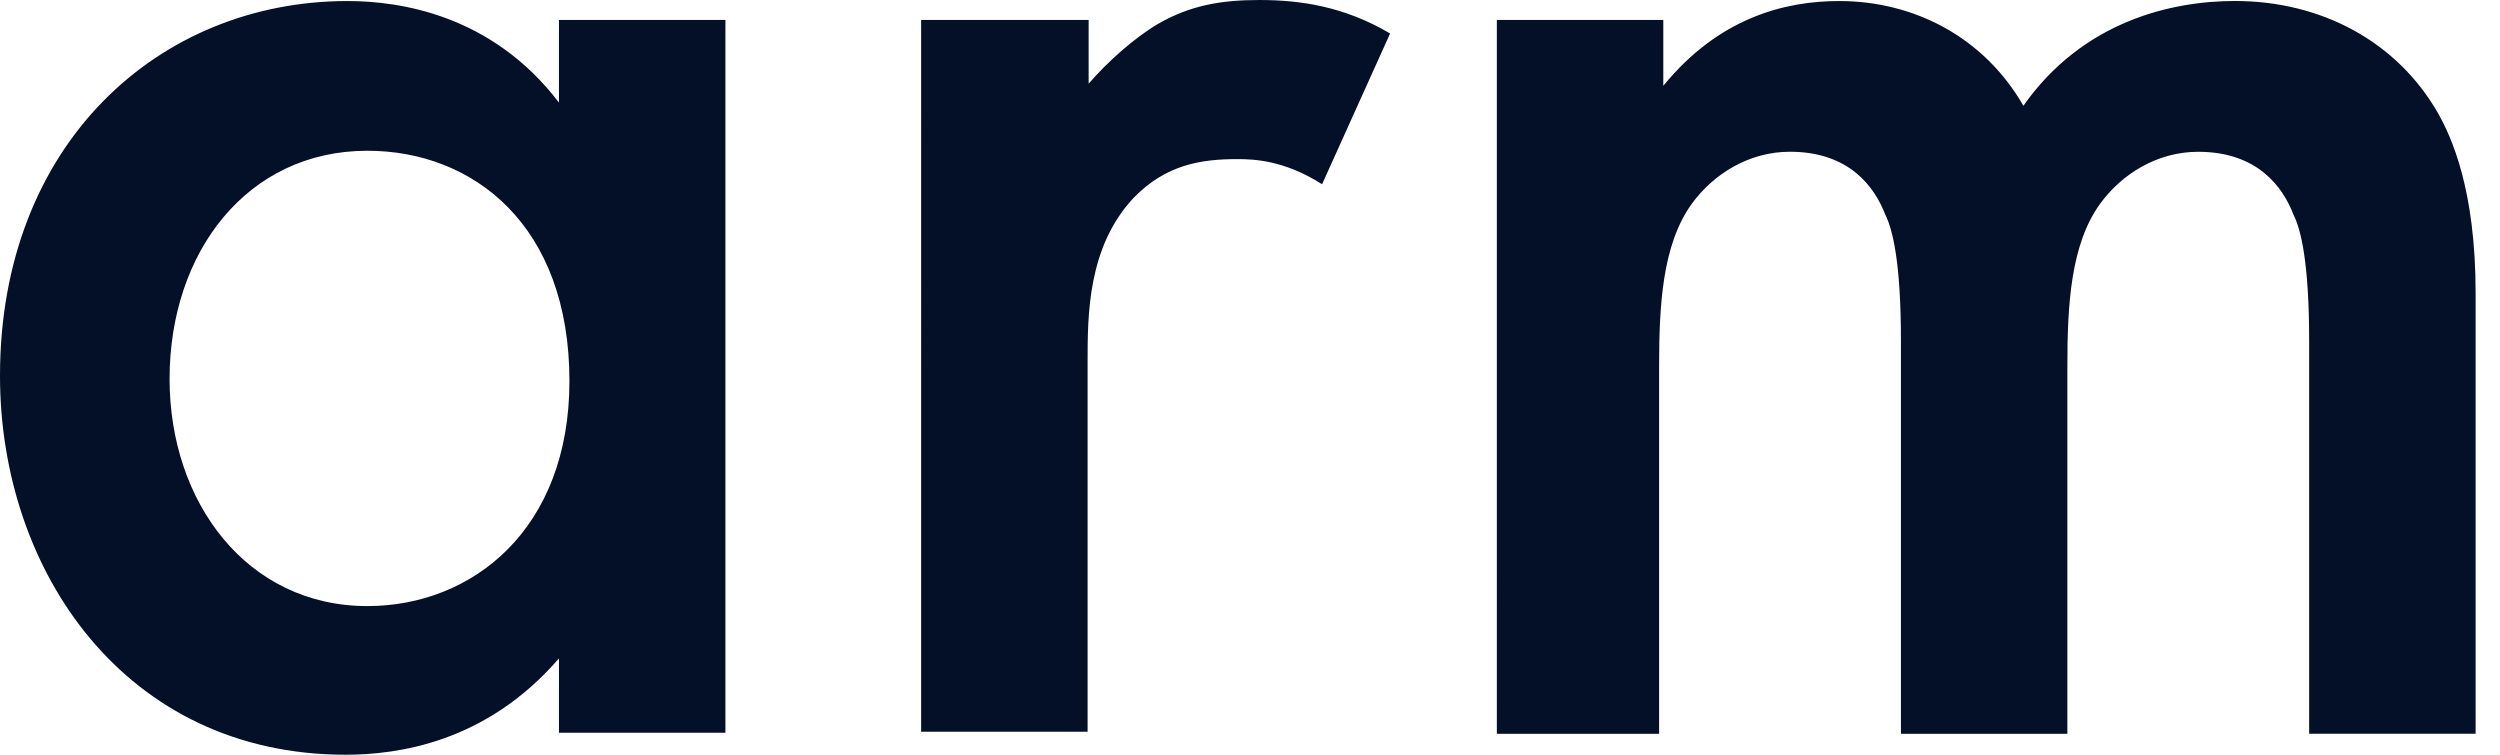
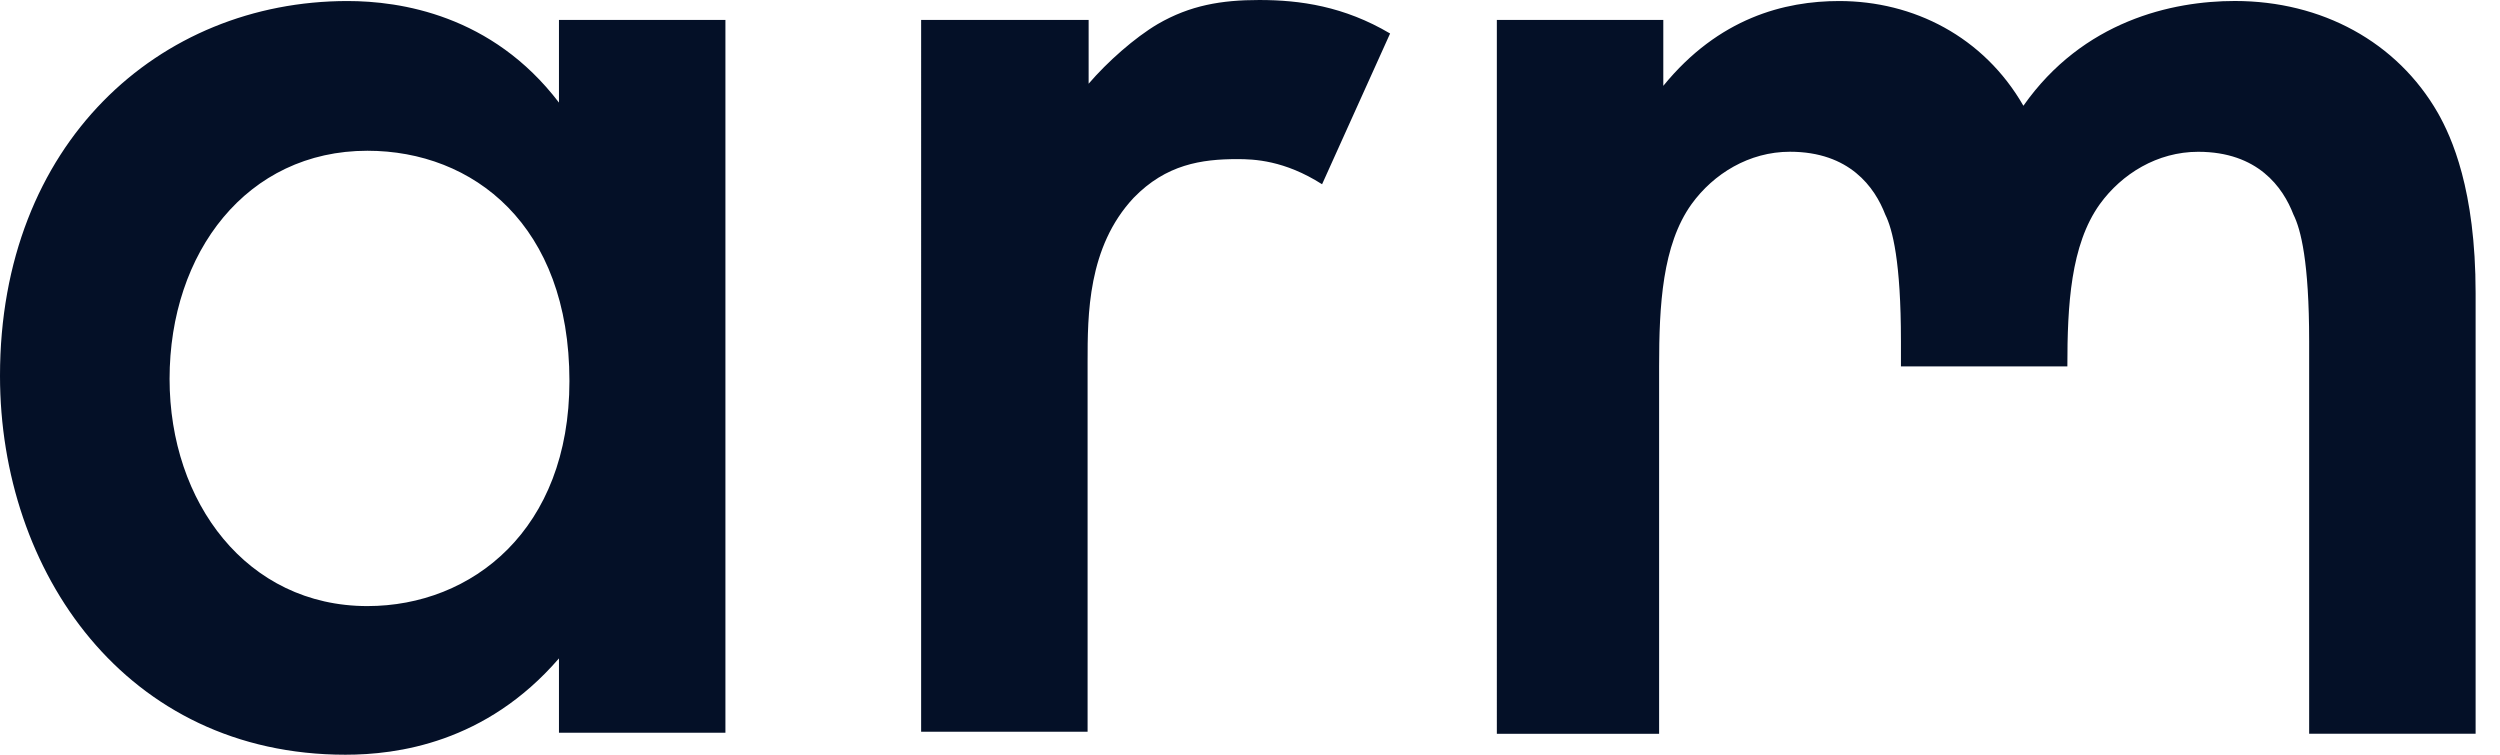
<svg xmlns="http://www.w3.org/2000/svg" width="53" height="16" fill="none">
-   <path d="M11.85.422h3.529v15.112H11.85v-1.576C10.297 15.756 8.41 16 7.323 16 2.663 16 0 12.117 0 7.967 0 3.04 3.373.022 7.368.022c1.11 0 3.062.289 4.482 2.153V.422zM3.595 8.033c0 2.619 1.642 4.816 4.194 4.816 2.22 0 4.283-1.62 4.283-4.771 0-3.307-2.041-4.882-4.283-4.882-2.552 0-4.194 2.152-4.194 4.837zM19.551.422h3.528v1.353c.4-.466.976-.976 1.465-1.265.688-.399 1.353-.51 2.152-.51.866 0 1.798.133 2.774.71l-1.442 3.196c-.8-.51-1.443-.533-1.798-.533-.754 0-1.509.111-2.197.821-.976 1.043-.976 2.486-.976 3.484v7.834h-3.529V.422h.023zm12.183 0h3.528V1.82C36.438.377 37.836.022 38.99.022c1.576 0 3.063.755 3.906 2.22C44.161.443 46.047.021 47.379.021c1.842 0 3.44.866 4.305 2.375.288.51.799 1.62.799 3.817v9.342h-3.529V7.234c0-1.686-.177-2.374-.333-2.685-.222-.577-.754-1.331-2.02-1.331-.864 0-1.619.466-2.085 1.11-.621.865-.688 2.152-.688 3.439v7.79H40.3V7.233c0-1.686-.178-2.374-.333-2.685-.222-.577-.755-1.331-2.02-1.331-.865 0-1.62.466-2.086 1.11-.621.865-.688 2.152-.688 3.439v7.79h-3.44V.421z" fill="#041027" />
+   <path d="M11.85.422h3.529v15.112H11.85v-1.576C10.297 15.756 8.41 16 7.323 16 2.663 16 0 12.117 0 7.967 0 3.04 3.373.022 7.368.022c1.11 0 3.062.289 4.482 2.153V.422zM3.595 8.033c0 2.619 1.642 4.816 4.194 4.816 2.22 0 4.283-1.62 4.283-4.771 0-3.307-2.041-4.882-4.283-4.882-2.552 0-4.194 2.152-4.194 4.837zM19.551.422h3.528v1.353c.4-.466.976-.976 1.465-1.265.688-.399 1.353-.51 2.152-.51.866 0 1.798.133 2.774.71l-1.442 3.196c-.8-.51-1.443-.533-1.798-.533-.754 0-1.509.111-2.197.821-.976 1.043-.976 2.486-.976 3.484v7.834h-3.529V.422h.023zm12.183 0h3.528V1.82C36.438.377 37.836.022 38.99.022c1.576 0 3.063.755 3.906 2.22C44.161.443 46.047.021 47.379.021c1.842 0 3.44.866 4.305 2.375.288.51.799 1.62.799 3.817v9.342h-3.529V7.234c0-1.686-.177-2.374-.333-2.685-.222-.577-.754-1.331-2.02-1.331-.864 0-1.619.466-2.085 1.11-.621.865-.688 2.152-.688 3.439H40.3V7.233c0-1.686-.178-2.374-.333-2.685-.222-.577-.755-1.331-2.02-1.331-.865 0-1.62.466-2.086 1.11-.621.865-.688 2.152-.688 3.439v7.79h-3.44V.421z" fill="#041027" />
</svg>